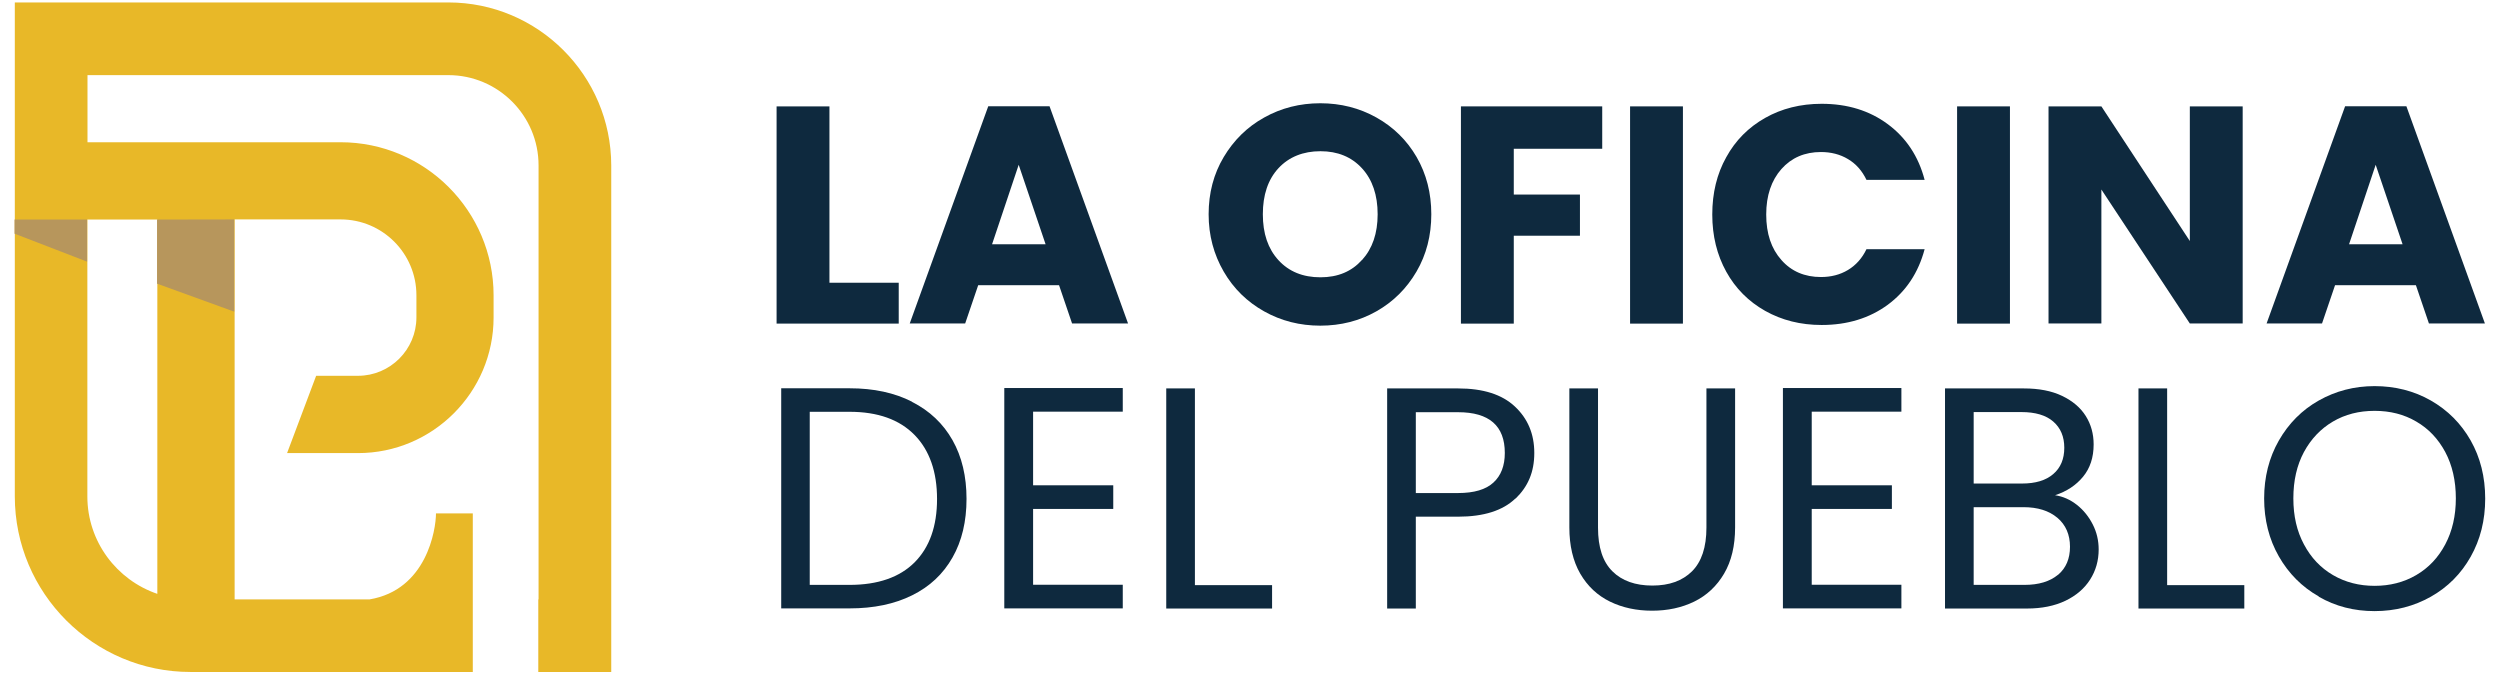
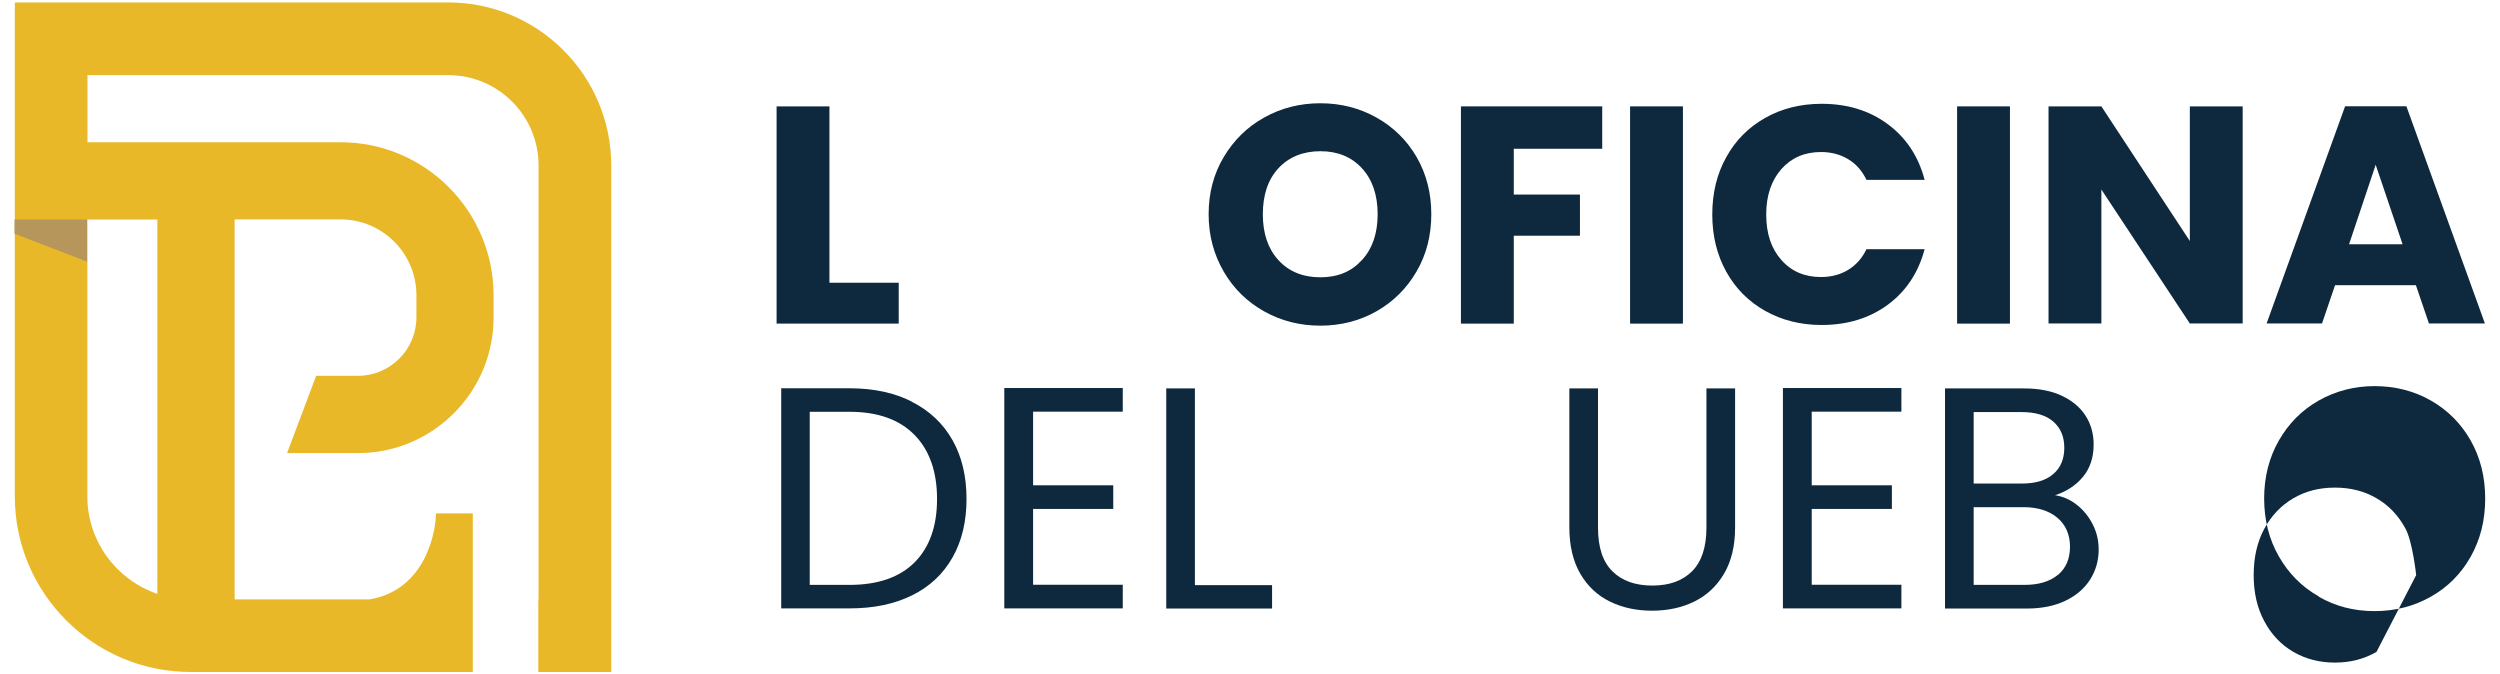
<svg xmlns="http://www.w3.org/2000/svg" id="Capa_1" version="1.1" viewBox="0 0 184.01 49.64">
  <defs>
    <style>
      .st0 {
        fill: #e8b828;
      }

      .st1 {
        fill: #0e293e;
      }

      .st2 {
        fill: #b7965c;
      }
    </style>
  </defs>
  <g>
    <g>
      <path class="st1" d="M61.05,20.81h5.1v3.01h-8.99V7.83h3.89v12.98Z" />
-       <path class="st1" d="M77.97,20.99h-5.97l-.96,2.82h-4.08l5.78-15.99h4.51l5.78,15.99h-4.12l-.96-2.82ZM76.96,17.98l-1.98-5.85-1.96,5.85h3.94Z" />
      <path class="st1" d="M93.05,22.92c-1.25-.7-2.25-1.67-2.98-2.93s-1.11-2.66-1.11-4.22.37-2.97,1.11-4.21,1.73-2.22,2.98-2.91c1.25-.7,2.63-1.05,4.13-1.05s2.88.35,4.13,1.05c1.25.7,2.24,1.67,2.96,2.91.72,1.25,1.08,2.65,1.08,4.21s-.36,2.97-1.09,4.22-1.72,2.23-2.96,2.93c-1.24.7-2.62,1.05-4.12,1.05s-2.88-.35-4.13-1.05ZM100.25,19.14c.77-.85,1.15-1.97,1.15-3.37s-.38-2.54-1.15-3.38-1.79-1.26-3.06-1.26-2.32.42-3.09,1.25-1.15,1.97-1.15,3.39.38,2.54,1.15,3.38c.77.84,1.8,1.26,3.09,1.26s2.3-.43,3.06-1.28Z" />
      <path class="st1" d="M117.93,7.83v3.12h-6.51v3.37h4.87v3.03h-4.87v6.47h-3.89V7.83h10.41Z" />
      <path class="st1" d="M123.87,7.83v15.99h-3.89V7.83h3.89Z" />
      <path class="st1" d="M127.06,11.57c.68-1.24,1.64-2.2,2.86-2.89s2.61-1.04,4.16-1.04c1.9,0,3.52.5,4.87,1.5,1.35,1,2.26,2.37,2.71,4.1h-4.28c-.32-.67-.77-1.18-1.36-1.53-.58-.35-1.25-.52-1.99-.52-1.2,0-2.17.42-2.91,1.25-.74.84-1.12,1.95-1.12,3.35s.37,2.51,1.12,3.35c.74.84,1.72,1.25,2.91,1.25.74,0,1.41-.17,1.99-.52.58-.35,1.04-.86,1.36-1.53h4.28c-.46,1.73-1.36,3.09-2.71,4.09-1.35.99-2.97,1.49-4.87,1.49-1.55,0-2.93-.35-4.16-1.04-1.22-.69-2.18-1.65-2.86-2.88-.68-1.23-1.03-2.63-1.03-4.21s.34-2.99,1.03-4.22Z" />
      <path class="st1" d="M147.94,7.83v15.99h-3.89V7.83h3.89Z" />
      <path class="st1" d="M165.07,23.81h-3.89l-6.51-9.86v9.86h-3.89V7.83h3.89l6.51,9.91V7.83h3.89v15.99Z" />
      <path class="st1" d="M177.84,20.99h-5.97l-.96,2.82h-4.08l5.78-15.99h4.51l5.78,15.99h-4.12l-.96-2.82ZM176.84,17.98l-1.98-5.85-1.96,5.85h3.94Z" />
      <path class="st1" d="M67.13,29.58c1.3.66,2.29,1.6,2.98,2.82.69,1.22,1.03,2.67,1.03,4.32s-.34,3.1-1.03,4.31c-.69,1.22-1.68,2.15-2.98,2.79-1.29.64-2.82.96-4.59.96h-5.04v-16.2h5.04c1.77,0,3.3.33,4.59.99ZM67.32,41.39c1.1-1.11,1.65-2.66,1.65-4.66s-.55-3.59-1.66-4.72c-1.11-1.13-2.7-1.7-4.78-1.7h-2.93v12.74h2.93c2.09,0,3.69-.56,4.79-1.66Z" />
      <path class="st1" d="M76.04,30.31v5.41h5.9v1.74h-5.9v5.58h6.6v1.74h-8.72v-16.22h8.72v1.74h-6.6Z" />
      <path class="st1" d="M87.96,43.07h5.67v1.72h-7.79v-16.2h2.11v14.48Z" />
-       <path class="st1" d="M111.54,36.69c-.92.89-2.33,1.34-4.22,1.34h-3.11v6.76h-2.11v-16.2h5.23c1.83,0,3.22.44,4.17,1.33s1.43,2.02,1.43,3.42-.46,2.47-1.38,3.36ZM109.92,35.52c.56-.51.84-1.24.84-2.18,0-2-1.15-3-3.44-3h-3.11v5.95h3.11c1.18,0,2.05-.26,2.6-.77Z" />
      <path class="st1" d="M117.62,28.59v10.25c0,1.44.35,2.51,1.06,3.21.7.7,1.69,1.05,2.94,1.05s2.21-.35,2.92-1.05c.7-.7,1.06-1.77,1.06-3.21v-10.25h2.11v10.23c0,1.35-.27,2.48-.81,3.4-.54.92-1.28,1.61-2.2,2.06-.92.45-1.96.67-3.1.67s-2.18-.22-3.1-.67c-.92-.45-1.65-1.13-2.19-2.06-.53-.92-.8-2.06-.8-3.4v-10.23h2.11Z" />
      <path class="st1" d="M133.35,30.31v5.41h5.9v1.74h-5.9v5.58h6.6v1.74h-8.72v-16.22h8.72v1.74h-6.6Z" />
      <path class="st1" d="M152.88,37.17c.49.39.87.87,1.16,1.44s.43,1.19.43,1.83c0,.82-.21,1.56-.63,2.22-.42.66-1.03,1.18-1.82,1.56-.8.38-1.74.57-2.82.57h-6.04v-16.2h5.81c1.1,0,2.04.18,2.81.55.77.37,1.35.86,1.74,1.48.39.62.58,1.32.58,2.09,0,.96-.26,1.75-.78,2.38s-1.2,1.08-2.06,1.36c.59.09,1.13.33,1.62.72ZM145.27,35.59h3.56c.99,0,1.76-.23,2.3-.7.54-.46.81-1.11.81-1.93s-.27-1.46-.81-1.93-1.32-.7-2.35-.7h-3.51v5.25ZM151.48,42.31c.59-.5.88-1.19.88-2.07s-.31-1.61-.93-2.13c-.62-.52-1.45-.78-2.49-.78h-3.67v5.72h3.74c1.05,0,1.87-.25,2.46-.74Z" />
-       <path class="st1" d="M159.52,43.07h5.67v1.72h-7.79v-16.2h2.11v14.48Z" />
-       <path class="st1" d="M170.67,43.9c-1.24-.7-2.22-1.69-2.94-2.95-.72-1.26-1.08-2.69-1.08-4.26s.36-3,1.08-4.26,1.7-2.25,2.94-2.95c1.24-.7,2.61-1.06,4.11-1.06s2.9.35,4.14,1.06,2.22,1.69,2.93,2.94c.71,1.25,1.07,2.68,1.07,4.28s-.36,3.02-1.07,4.28c-.71,1.26-1.69,2.24-2.93,2.94-1.24.7-2.62,1.06-4.14,1.06s-2.87-.35-4.11-1.06ZM177.84,42.33c.91-.53,1.62-1.28,2.14-2.26.52-.98.78-2.11.78-3.39s-.26-2.44-.78-3.41c-.52-.97-1.23-1.72-2.13-2.24-.9-.53-1.92-.79-3.07-.79s-2.17.26-3.07.79c-.9.53-1.61,1.28-2.13,2.24-.52.97-.78,2.1-.78,3.41s.26,2.42.78,3.39c.52.98,1.23,1.73,2.14,2.26.91.53,1.93.79,3.06.79s2.15-.26,3.06-.79Z" />
+       <path class="st1" d="M170.67,43.9c-1.24-.7-2.22-1.69-2.94-2.95-.72-1.26-1.08-2.69-1.08-4.26s.36-3,1.08-4.26,1.7-2.25,2.94-2.95c1.24-.7,2.61-1.06,4.11-1.06s2.9.35,4.14,1.06,2.22,1.69,2.93,2.94c.71,1.25,1.07,2.68,1.07,4.28s-.36,3.02-1.07,4.28c-.71,1.26-1.69,2.24-2.93,2.94-1.24.7-2.62,1.06-4.14,1.06s-2.87-.35-4.11-1.06ZM177.84,42.33s-.26-2.44-.78-3.41c-.52-.97-1.23-1.72-2.13-2.24-.9-.53-1.92-.79-3.07-.79s-2.17.26-3.07.79c-.9.53-1.61,1.28-2.13,2.24-.52.97-.78,2.1-.78,3.41s.26,2.42.78,3.39c.52.98,1.23,1.73,2.14,2.26.91.53,1.93.79,3.06.79s2.15-.26,3.06-.79Z" />
    </g>
    <path class="st0" d="M33,.18H1.09v10.28h0v5.69h0v20.38c0,7.13,5.8,12.93,12.93,12.93h20.78v-5.34h0v-6.33h-2.71c0,1.18-.68,5.63-4.9,6.33h-9.92v-27.97h7.8c3.08,0,5.58,2.5,5.58,5.58v1.63c0,2.37-1.93,4.3-4.3,4.3h-3.08l-2.14,5.69h5.22c5.5,0,9.98-4.48,9.98-9.98v-1.63c0-6.21-5.05-11.27-11.26-11.27H6.44v-4.94h26.56c3.66,0,6.64,2.98,6.64,6.64v31.95h-.02v5.34h5.37V12.17C44.98,5.56,39.61.18,33,.18ZM11.58,43.71c-2.99-1.02-5.15-3.85-5.15-7.17v-20.38h5.15v27.55Z" />
  </g>
  <polygon class="st2" points="6.41 16.16 6.41 19.26 1.07 17.2 1.07 16.16 6.41 16.16" />
-   <polygon class="st2" points="17.24 16.15 17.24 22.94 11.56 20.88 11.56 16.16 17.24 16.15" />
</svg>